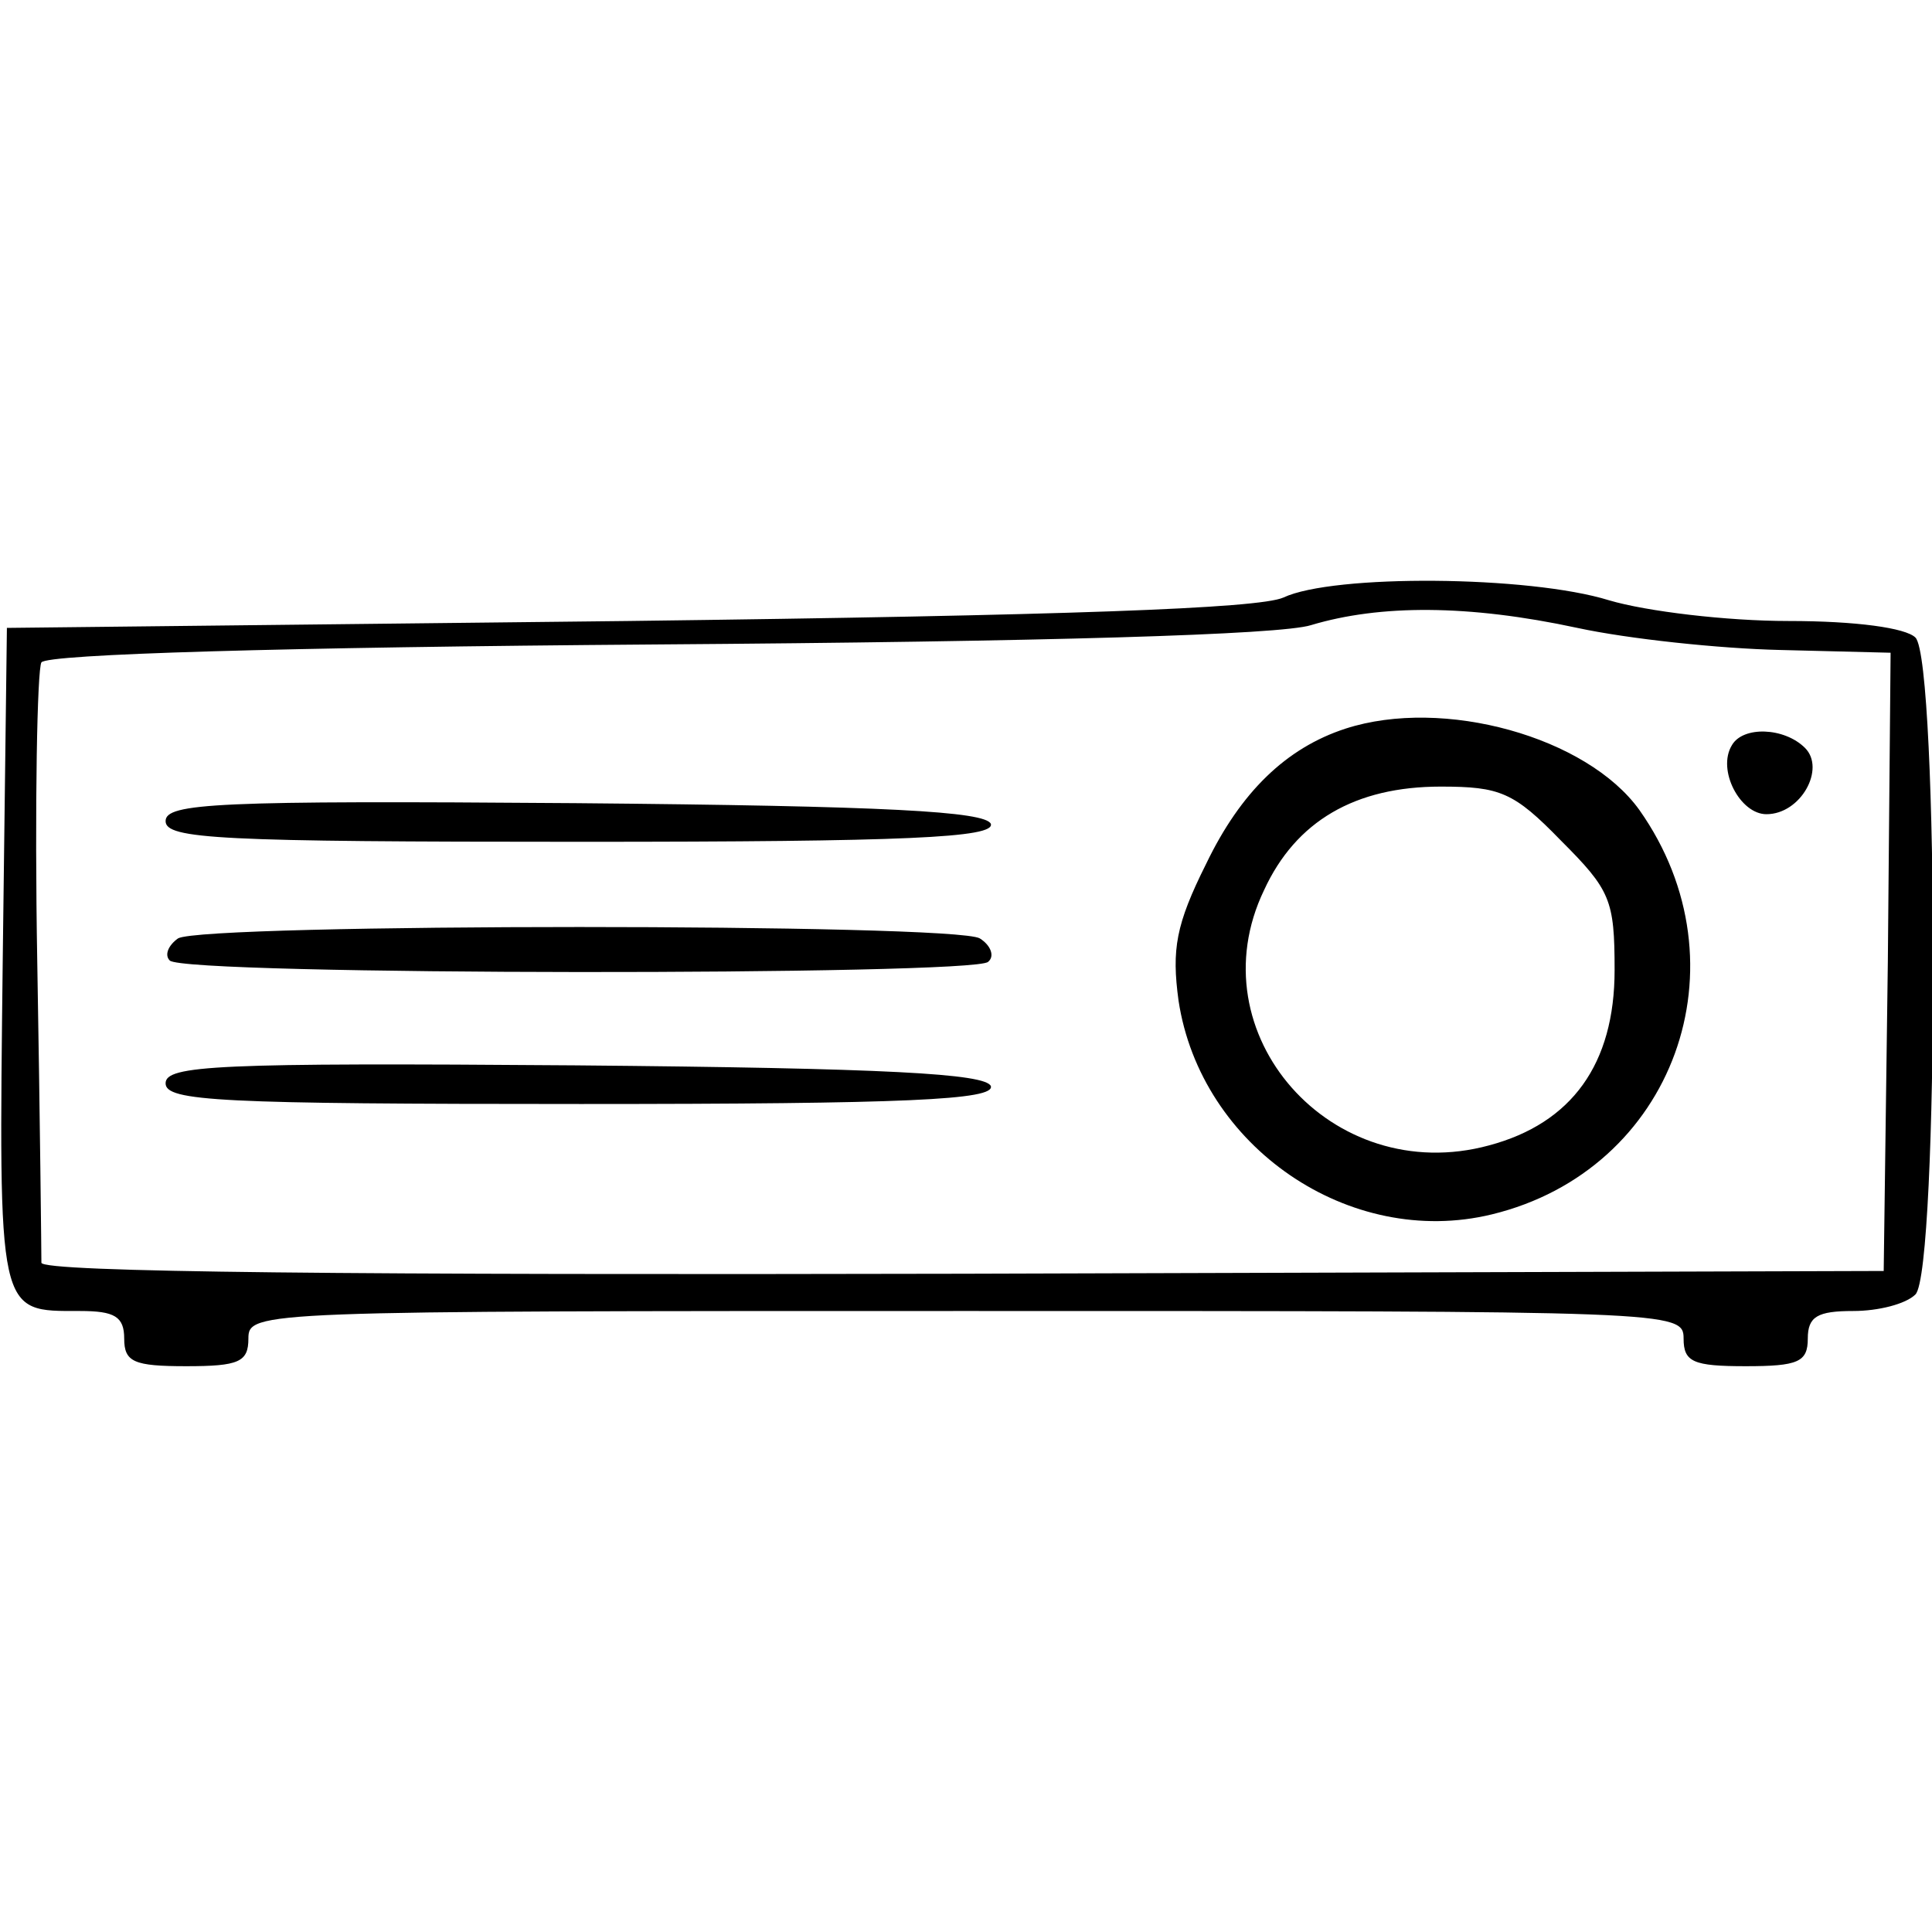
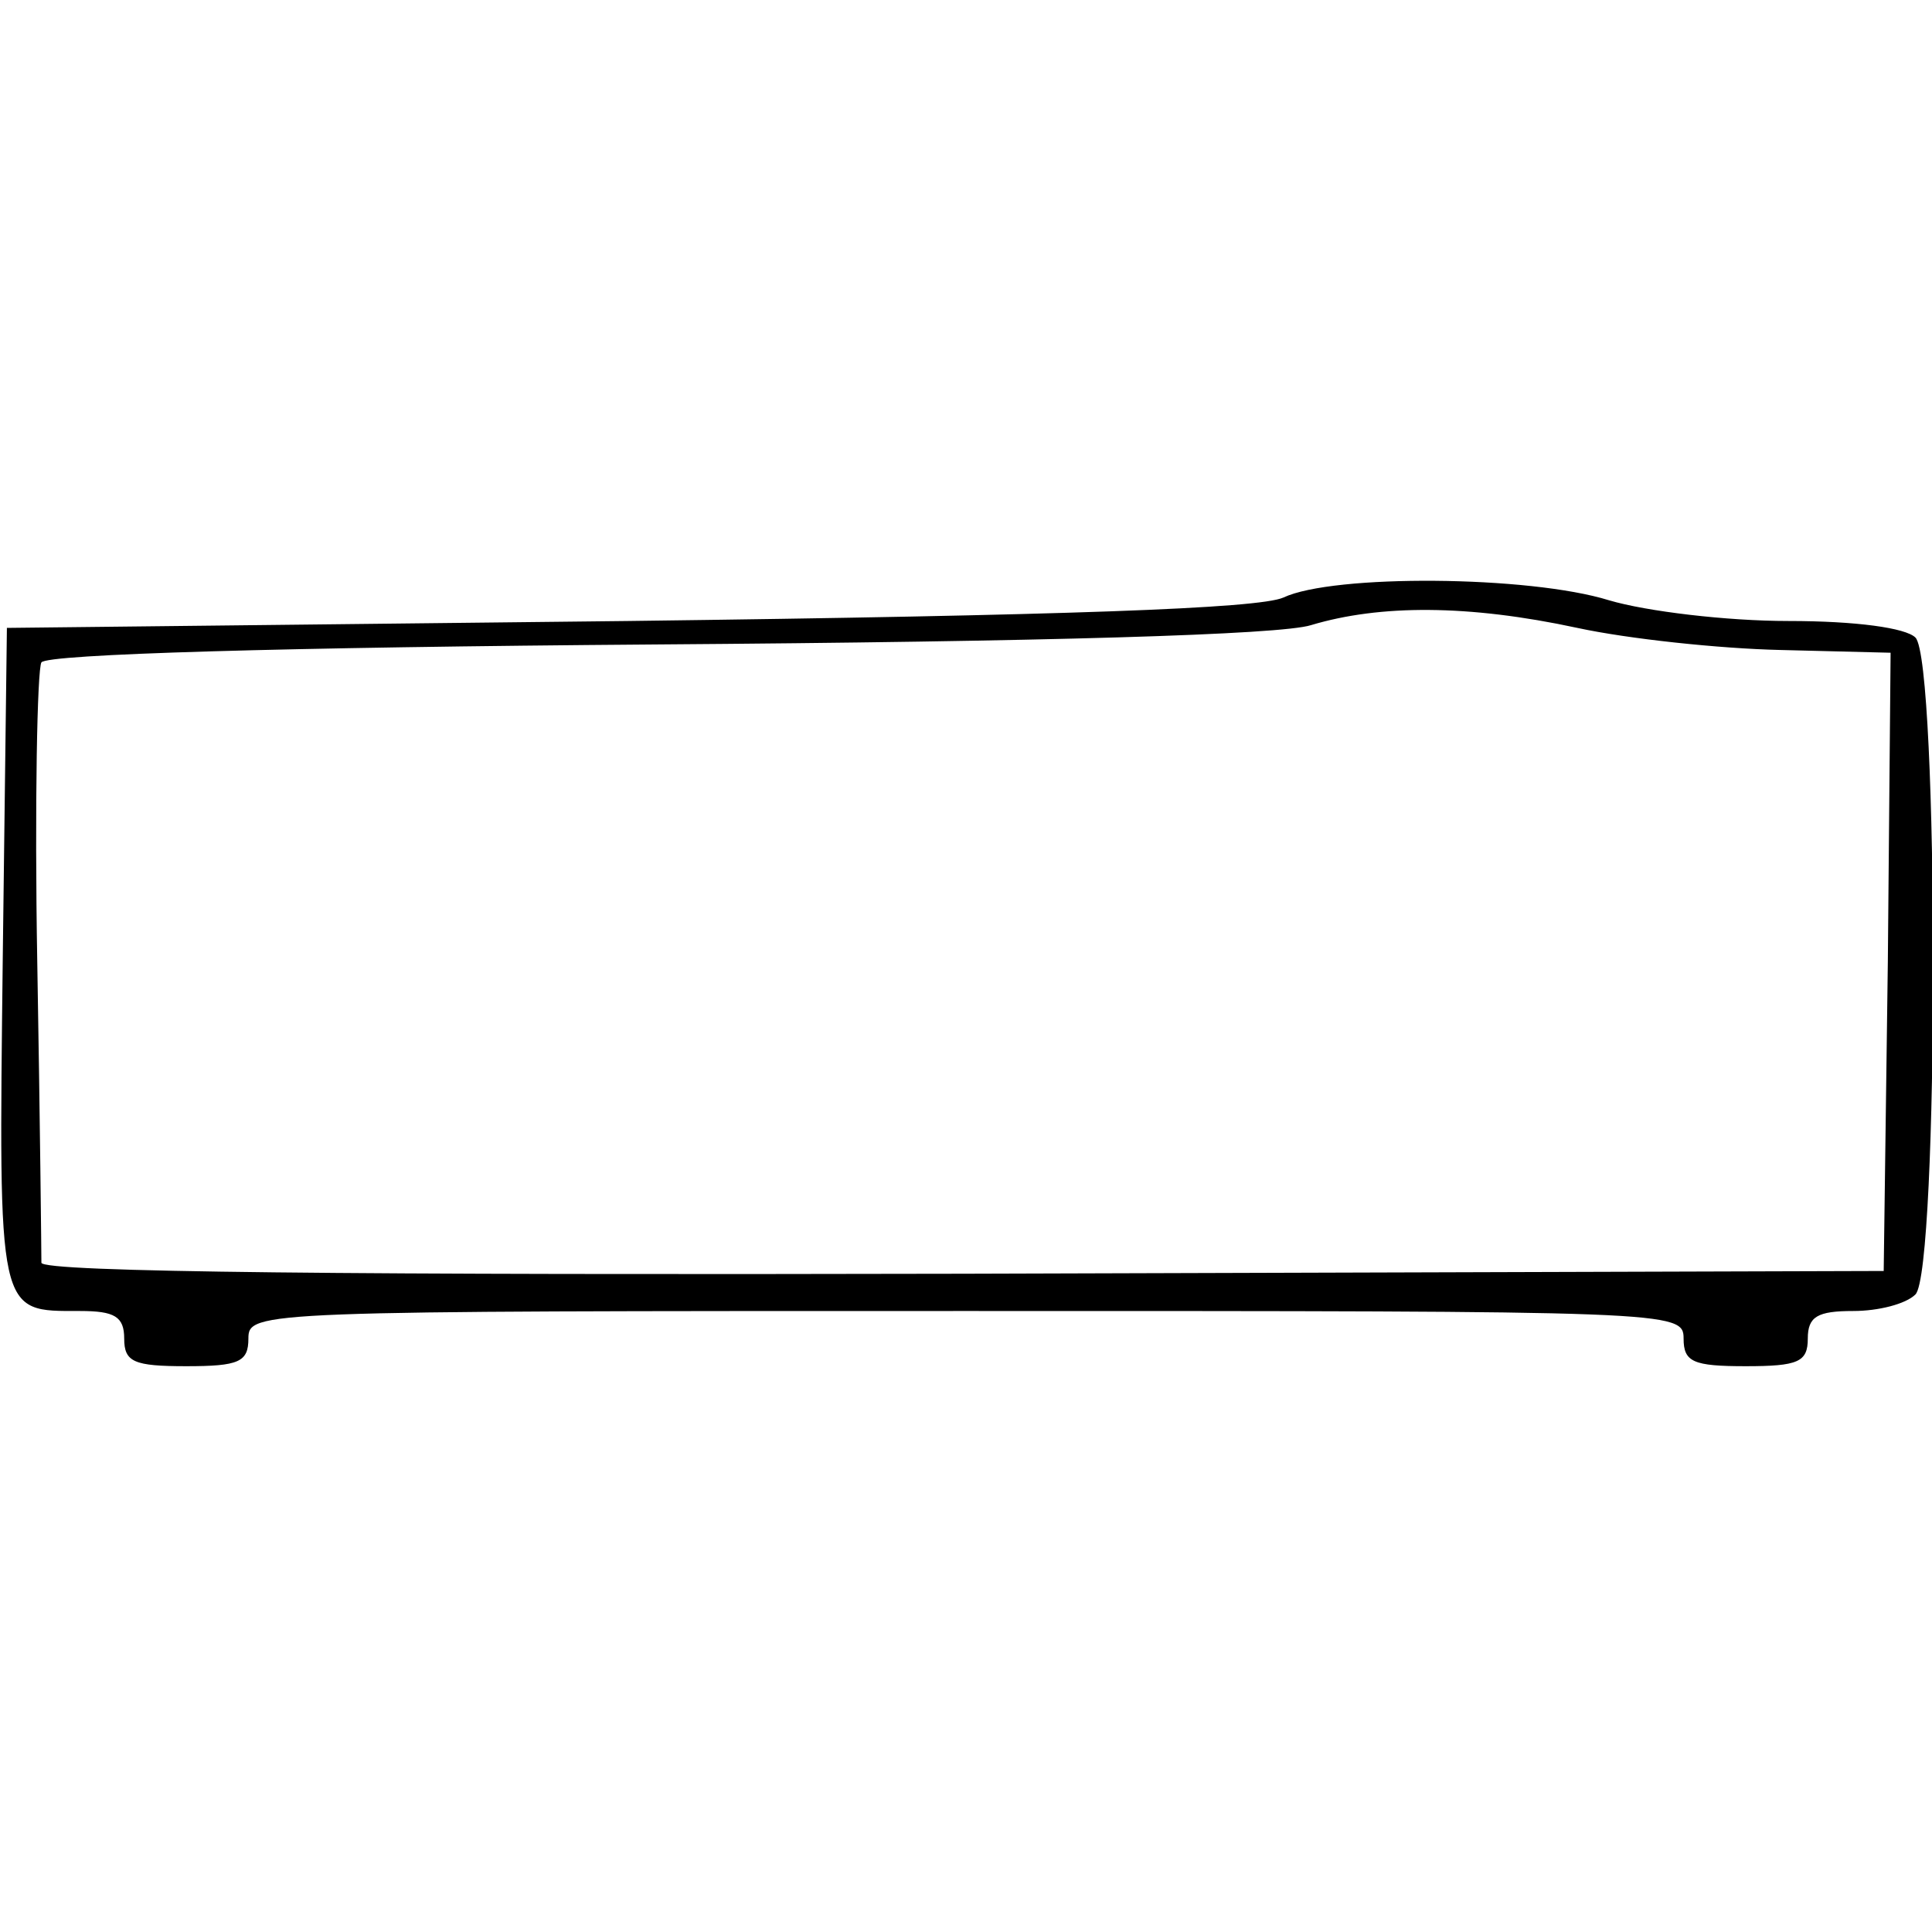
<svg xmlns="http://www.w3.org/2000/svg" version="1" width="186.667" height="186.667" viewBox="0 0 140 140">
  <path d="M93 43.3c-1.8.8-15.8 1.3-47.5 1.7l-45 .5-.3 23.9C-.1 95.5-.2 95 5.8 95c2.5 0 3.2.4 3.2 2 0 1.7.7 2 4.5 2s4.5-.3 4.5-2c0-2 .7-2 52-2s52 0 52 2c0 1.7.7 2 4.5 2s4.5-.3 4.5-2c0-1.6.7-2 3.3-2 1.8 0 3.8-.5 4.5-1.2 1.7-1.7 1.7-45.9 0-47.6-.7-.7-4.3-1.2-9.2-1.2-4.5 0-10.3-.7-13-1.5-5.8-1.8-20-1.9-23.6-.2zm21.3 2.2c3.7.8 10.3 1.5 14.7 1.6l8 .2-.2 22.4-.3 22.4-66.7.2c-44 .1-66.8-.1-66.8-.8 0-.6-.1-10.3-.3-21.8-.2-11.4 0-21.2.3-21.7.4-.6 17.5-1.1 44.5-1.3 28.2-.2 45.3-.7 47.5-1.4 5-1.5 11.4-1.5 19.3.2z" />
-   <path d="M97.5 52.8c-4.3 1.4-7.6 4.6-10.1 9.8-2.2 4.4-2.5 6.2-2 9.9 1.6 10.6 12.4 18 22.7 15.5 13.2-3.2 18.6-18.1 10.7-29.3-3.8-5.3-14.2-8.2-21.3-5.9zm15.6 8.1c3.6 3.6 3.9 4.3 3.9 9.4 0 6.8-3.1 11.1-9.1 12.7-11.4 3.1-21.3-8.1-16.3-18.5 2.3-5 6.6-7.5 12.8-7.5 4.3 0 5.3.4 8.7 3.9zM125.5 54c-1.1 1.8.6 5 2.5 5 2.5 0 4.3-3.3 2.8-4.8s-4.5-1.6-5.3-.2zM12 59.5c0 1.3 3.9 1.5 30.1 1.5 23.6 0 30-.3 29.7-1.3-.4-.9-7.5-1.3-30.1-1.5-26-.2-29.7 0-29.7 1.3zM12.9 68c-.7.5-1 1.2-.6 1.6 1 1.1 58.3 1.1 59.3.1.5-.4.2-1.2-.6-1.7-1.8-1.1-56.2-1.1-58.1 0zM12 78.5c0 1.3 3.9 1.5 30.1 1.5 23.6 0 30-.3 29.7-1.3-.4-.9-7.5-1.3-30.1-1.5-26-.2-29.7 0-29.7 1.3z" />
</svg>